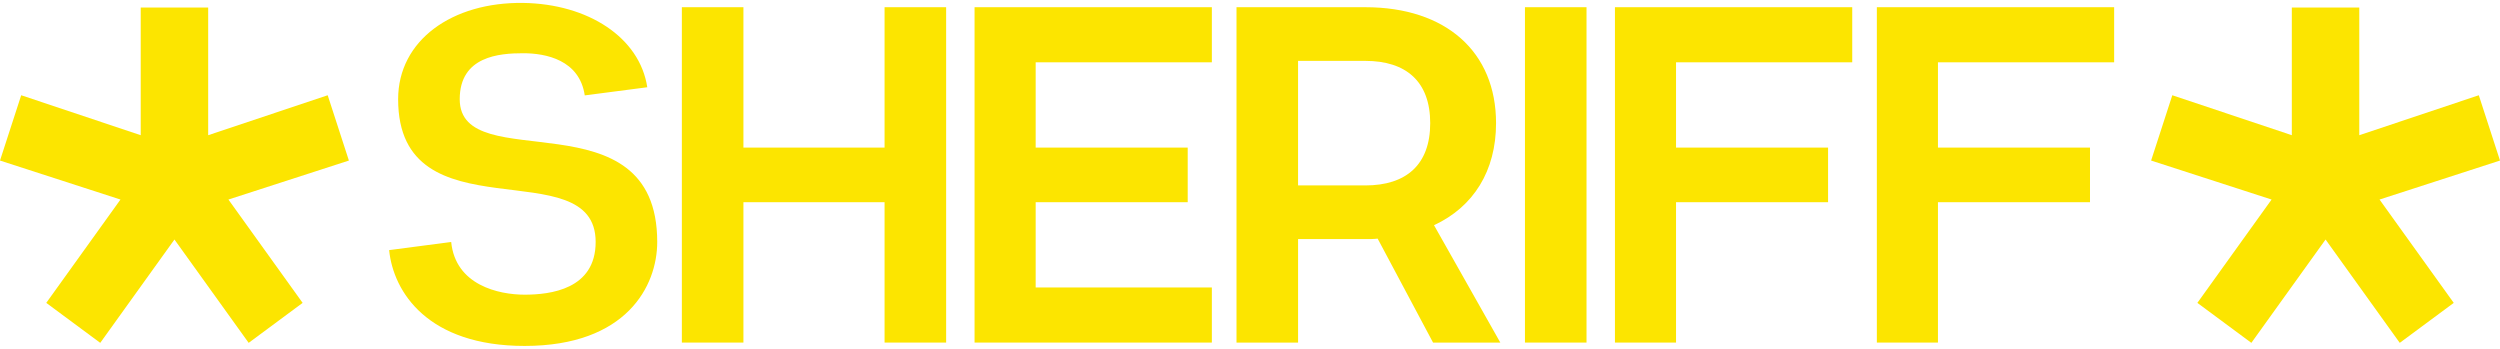
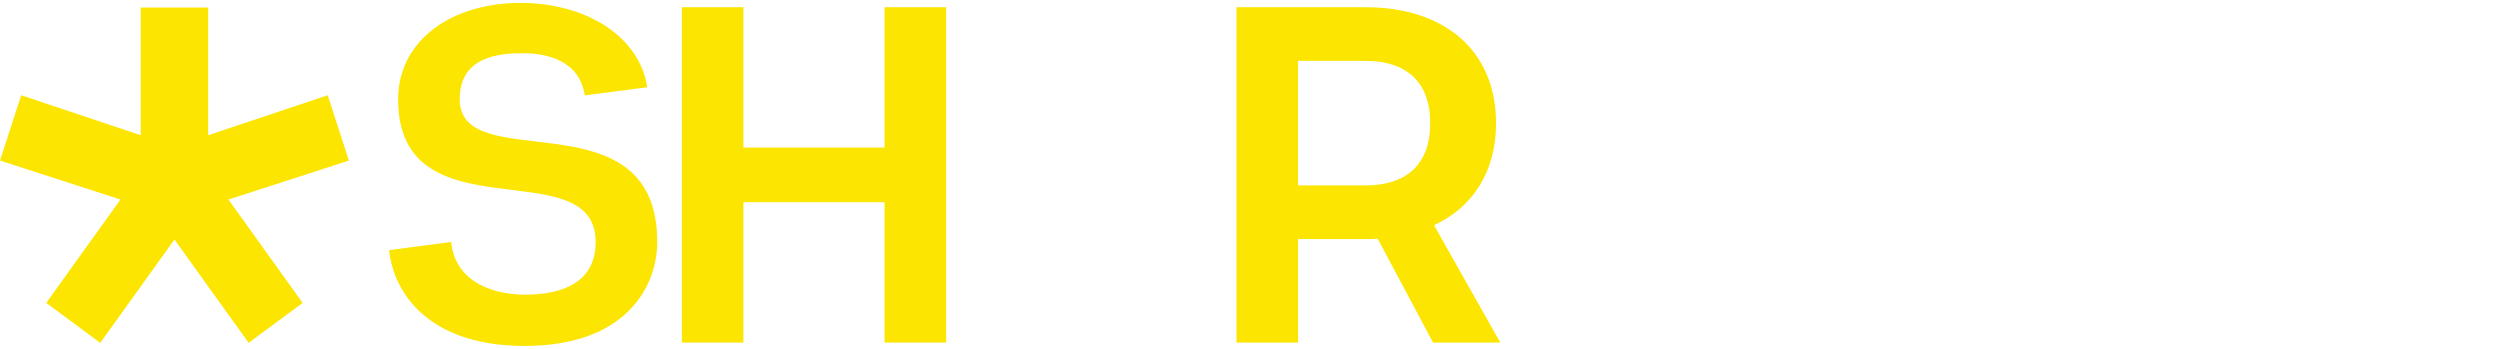
<svg xmlns="http://www.w3.org/2000/svg" width="430" height="60" viewBox="0 0 430 60" fill="none">
-   <path d="M409.28 34.321L422.043 52.095L412.759 58.971L399.996 41.197L387.232 58.971L377.948 52.095L390.712 34.321L369.991 27.615L373.637 16.382L394.194 23.257V1.292H405.797V23.257L426.354 16.382L430 27.615L409.28 34.321Z" fill="#FCE500" />
  <path d="M39.288 34.321L52.052 52.095L42.771 58.971L30.005 41.197L17.241 58.971L7.957 52.095L20.721 34.321L0 27.615L3.646 16.382L24.203 23.257V1.292H35.806V23.257L56.363 16.382L60.009 27.615L39.288 34.321Z" fill="#FCE500" />
  <path d="M77.605 41.62C78.337 49.037 85.752 50.684 90.233 50.684C94.632 50.684 102.452 49.778 102.452 41.62C102.452 25.635 68.479 41.042 68.479 17.065C68.479 6.931 77.766 0.337 89.987 0.503C101.149 0.669 110.028 6.437 111.332 15.006L100.578 16.408C99.681 10.311 93.897 9.156 89.987 9.156C85.913 9.156 79.072 9.651 79.072 17.065C79.072 30.662 113.042 15.993 113.042 41.62C113.042 49.2 107.747 59.5 90.23 59.5C73.61 59.5 67.665 50.273 66.93 43.021L77.605 41.62Z" fill="#FCE500" />
  <path d="M152.145 1.24H162.736V58.922H152.145V34.779H127.869V58.922H117.279V1.24H127.869V25.386H152.145V1.24Z" fill="#FCE500" />
-   <path d="M208.438 10.717H178.135V25.386H204.285V34.779H178.135V49.446H208.438V58.922H167.624V1.24H208.438V10.717Z" fill="#FCE500" />
  <path d="M258.053 58.922H246.485L236.955 41.042C236.305 41.125 235.569 41.125 234.837 41.125H223.269V58.922H212.679V1.24H234.837C248.687 1.24 257.321 8.904 257.321 21.183C257.321 29.424 253.411 35.603 246.649 38.734L258.053 58.922ZM223.266 10.471V31.894H234.834C241.84 31.894 245.996 28.351 245.996 21.183C245.996 14.014 241.843 10.471 234.834 10.471H223.266Z" fill="#FCE500" />
-   <path d="M272.881 1.24H262.291V58.922H272.881V1.24Z" fill="#FCE500" />
-   <path d="M318.584 10.717H288.278V25.386H314.428V34.779H288.278V58.922H277.77V1.24H318.584V10.717Z" fill="#FCE500" />
-   <path d="M363.633 10.717H333.327V25.386H359.48V34.779H333.327V58.922H322.818V1.24H363.633V10.717Z" fill="#FCE500" />
</svg>